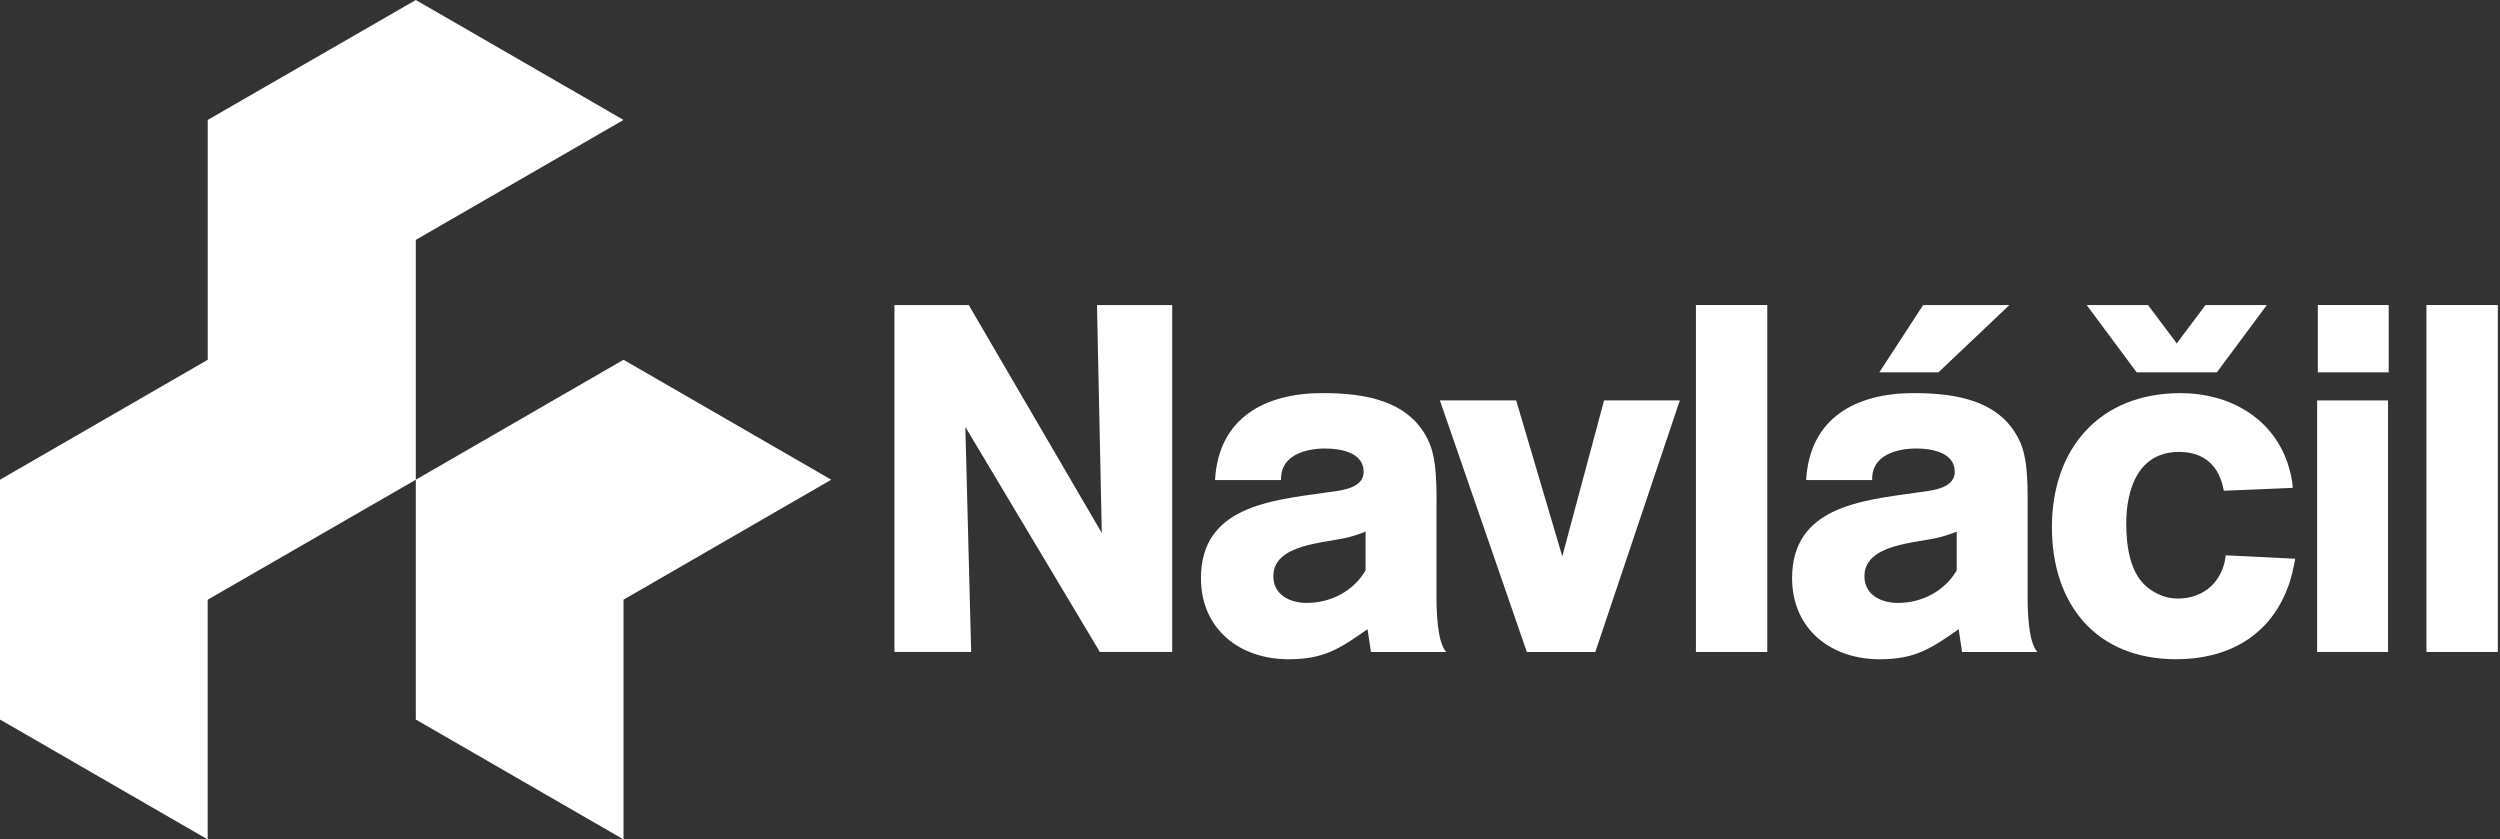
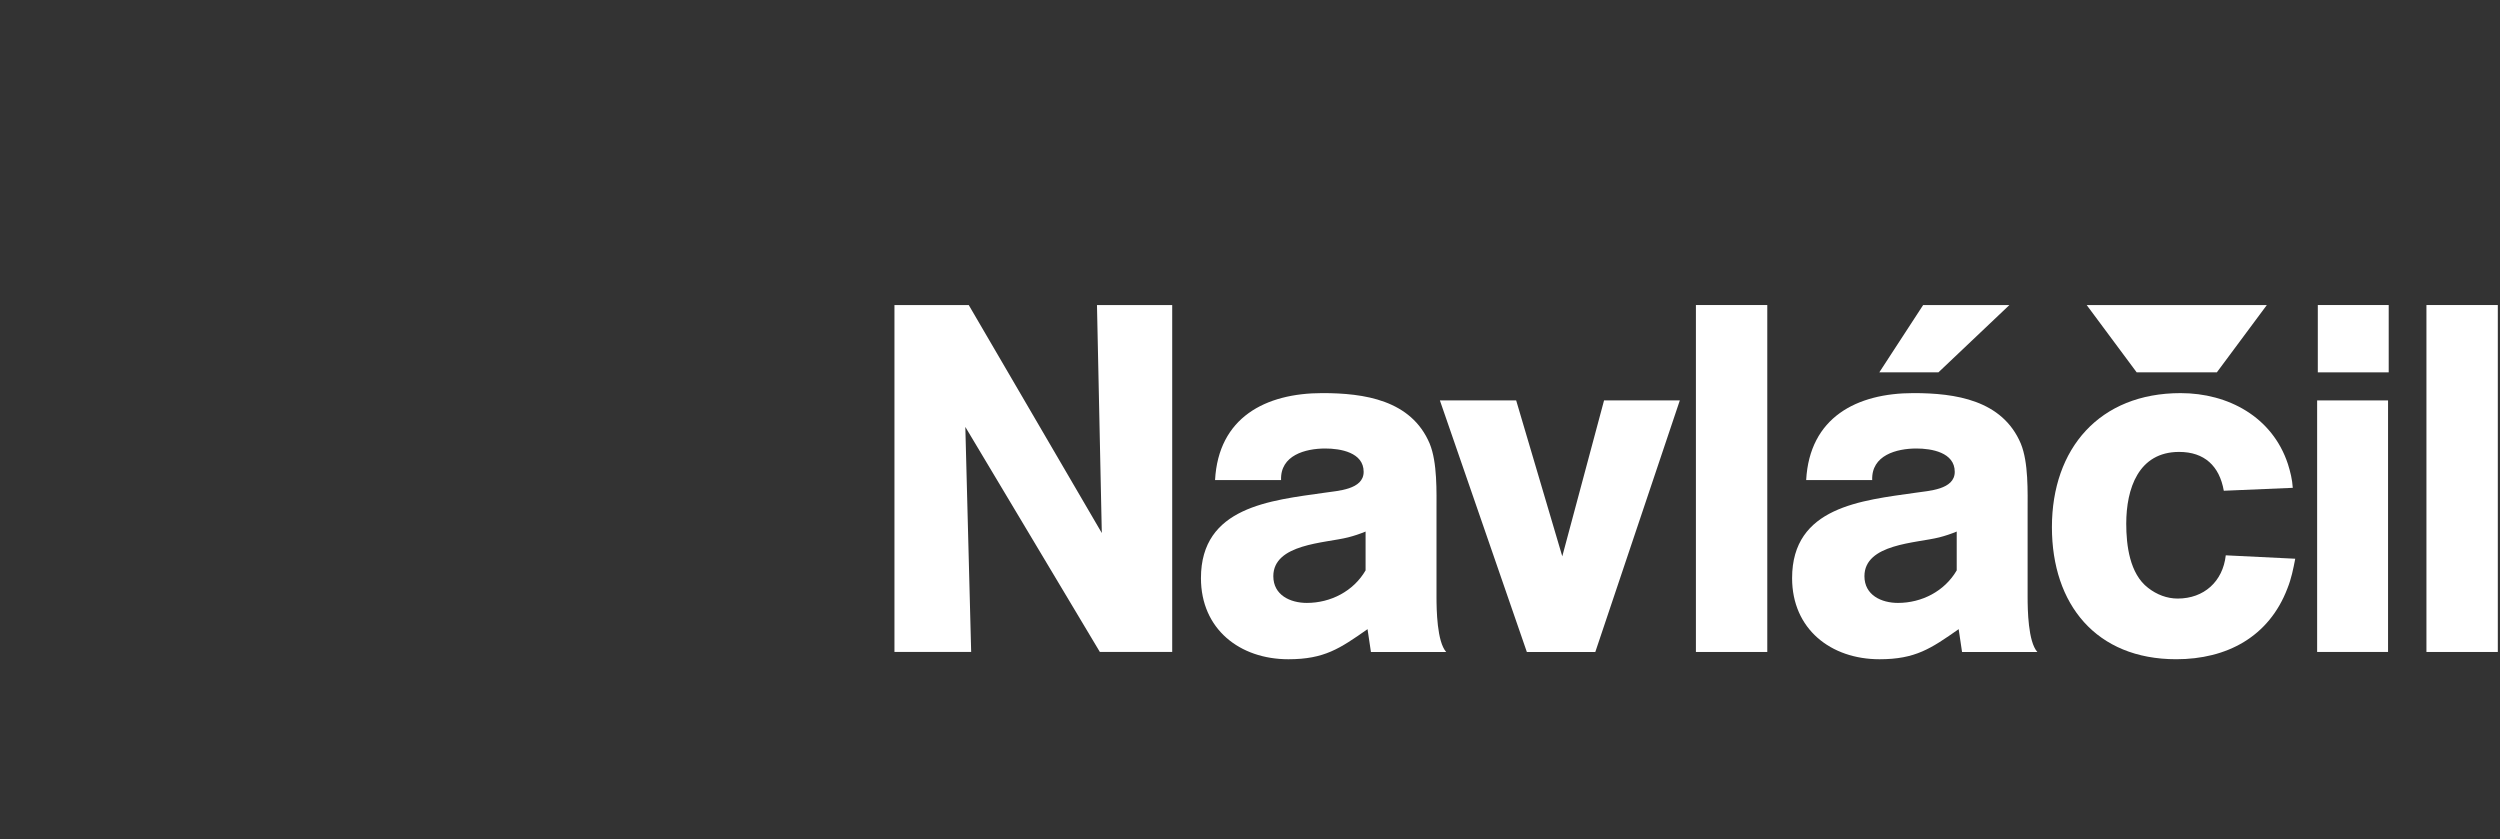
<svg xmlns="http://www.w3.org/2000/svg" width="137" height="46" viewBox="0 0 137 46" fill="none">
  <rect x="0" y="0" width="137" height="46" fill="#333333" stroke="none" />
  <path d="M60.272 35.727L52.9 23.395L53.22 35.727H49.016V16.716H53.087L60.379 29.21L60.114 16.716H64.237V35.727H60.272Z" fill="white" />
  <path d="M74.834 29.129C74.514 29.261 74.194 29.367 73.875 29.448C72.624 29.767 69.778 29.794 69.778 31.576C69.778 32.614 70.71 33.04 71.614 33.04C72.918 33.04 74.169 32.401 74.834 31.257V29.129ZM75.127 35.728L74.941 34.478C73.424 35.541 72.572 36.127 70.603 36.127C67.941 36.127 65.812 34.478 65.812 31.682C65.812 27.771 69.618 27.424 72.599 27C73.291 26.893 74.728 26.839 74.728 25.856C74.728 24.79 73.451 24.578 72.624 24.578C71.535 24.578 70.15 24.949 70.203 26.308H66.585C66.77 22.874 69.353 21.542 72.466 21.542C74.754 21.542 77.336 21.916 78.347 24.311C78.772 25.349 78.72 26.946 78.72 28.064V32.694C78.72 33.413 78.747 35.168 79.251 35.728H75.127Z" fill="white" />
  <path d="M87.423 35.728H83.671L78.906 21.943H83.086L85.613 30.487L87.902 21.943H92.054L87.423 35.728Z" fill="white" />
  <path d="M96.847 16.716H92.936V35.728H96.847V16.716Z" fill="white" />
  <path d="M107.228 29.129C106.908 29.261 106.589 29.367 106.27 29.448C105.019 29.767 102.171 29.794 102.171 31.576C102.171 32.614 103.103 33.04 104.007 33.04C105.311 33.04 106.563 32.401 107.228 31.257V29.129ZM107.52 35.728L107.335 34.478C105.817 35.541 104.965 36.127 102.997 36.127C100.335 36.127 98.207 34.478 98.207 31.682C98.207 27.771 102.012 27.424 104.992 27C105.684 26.893 107.12 26.839 107.12 25.856C107.12 24.79 105.845 24.578 105.019 24.578C103.929 24.578 102.544 24.949 102.597 26.308H98.978C99.165 22.874 101.747 21.542 104.859 21.542C107.147 21.542 109.729 21.916 110.741 24.311C111.166 25.349 111.113 26.946 111.113 28.064V32.694C111.113 33.413 111.139 35.168 111.647 35.728H107.52Z" fill="white" />
  <path d="M125.352 32.242C124.34 34.902 122.026 36.126 119.258 36.126C114.867 36.126 112.445 33.12 112.445 28.889C112.445 24.577 115.054 21.543 119.497 21.543C122.106 21.543 124.528 22.847 125.378 25.43C125.511 25.856 125.617 26.28 125.644 26.733L121.864 26.893C121.626 25.535 120.802 24.765 119.417 24.765C117.182 24.765 116.518 26.786 116.518 28.701C116.518 29.872 116.703 31.442 117.715 32.215C118.193 32.588 118.753 32.801 119.338 32.801C120.776 32.801 121.812 31.869 121.972 30.432L125.779 30.618C125.672 31.176 125.566 31.709 125.352 32.242Z" fill="white" />
  <path d="M130.865 21.943H126.979V35.727H130.865V21.943Z" fill="white" />
  <path d="M136.88 16.716H132.969V35.728H136.88V16.716Z" fill="white" />
  <path d="M110.116 16.716L106.225 20.405H102.986L105.389 16.716H110.116Z" fill="white" />
-   <path d="M117.09 20.405L114.35 16.716H117.711L119.286 18.816L120.862 16.716H124.223L121.483 20.405H117.09Z" fill="white" />
+   <path d="M117.09 20.405L114.35 16.716H117.711L120.862 16.716H124.223L121.483 20.405H117.09Z" fill="white" />
  <path d="M130.901 16.716H127.016V20.405H130.901V16.716Z" fill="white" />
-   <path d="M34.169 19.715L22.786 26.288L22.787 13.145L34.169 6.572L22.787 0L11.384 6.572V19.715L0 26.288V26.289V39.43L11.38 46V32.859L11.384 32.862L22.786 26.289V39.43L34.169 46V32.862L45.553 26.288L34.169 19.715Z" fill="white" />
</svg>